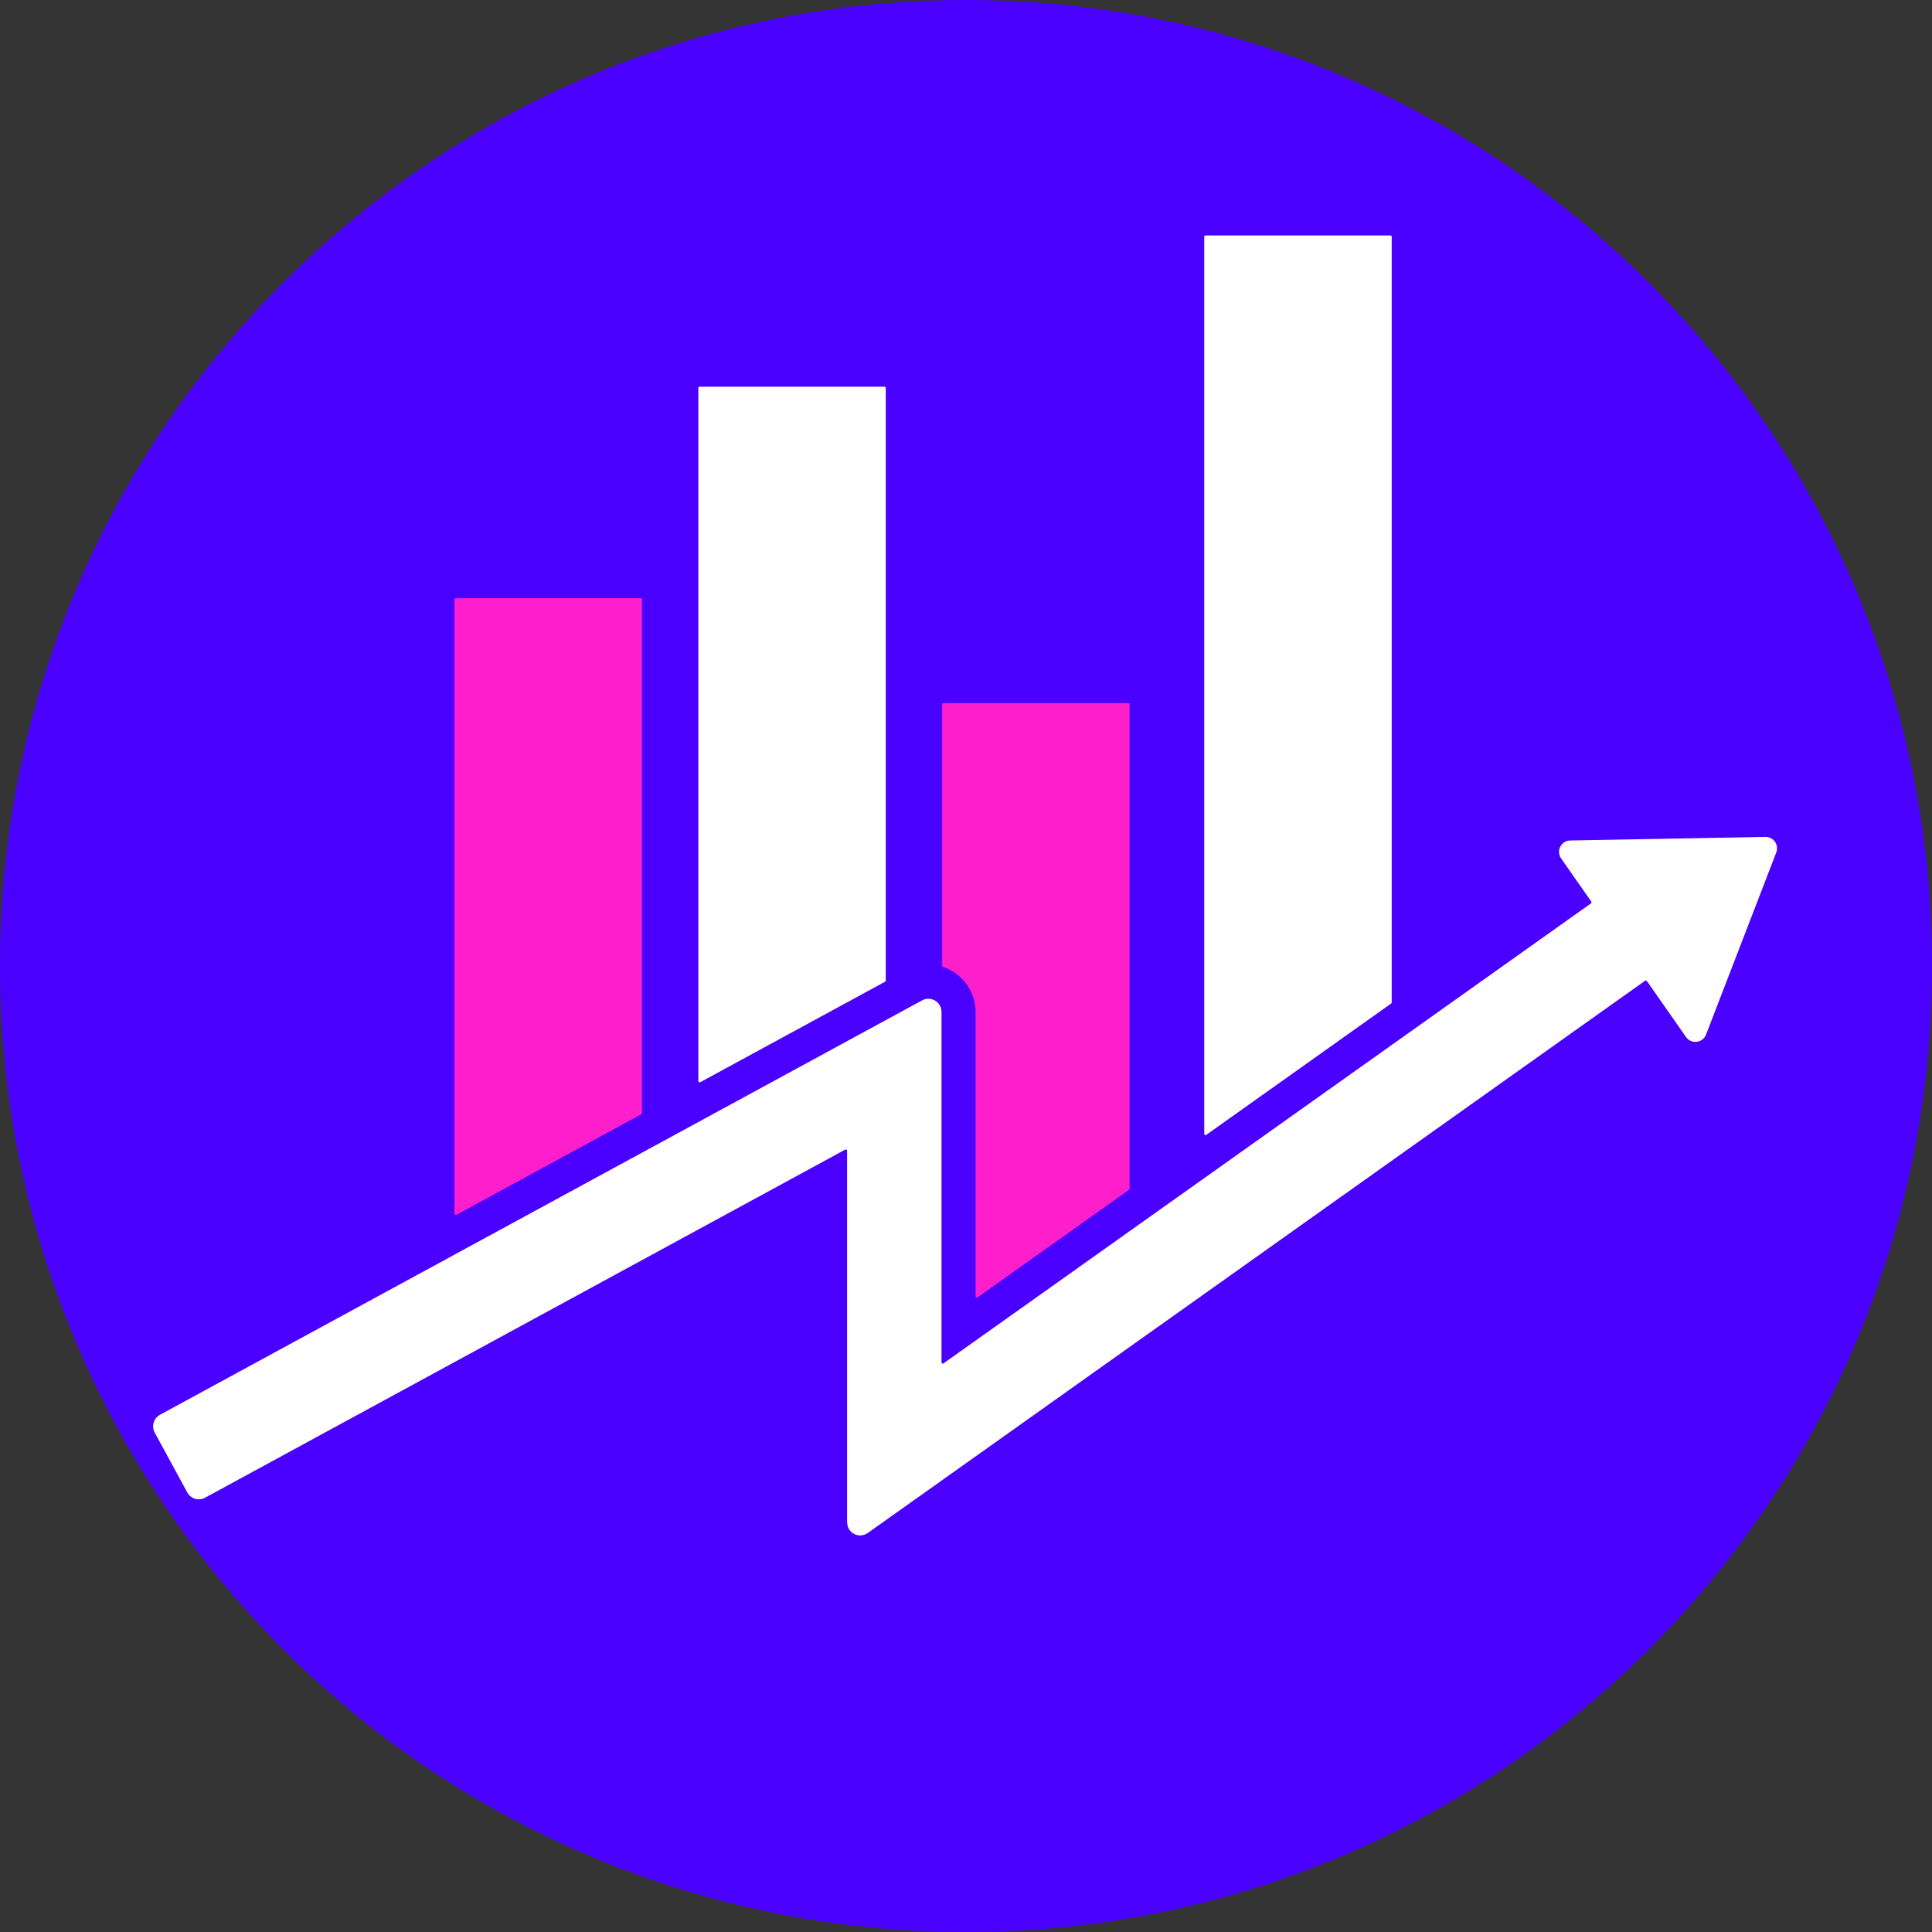
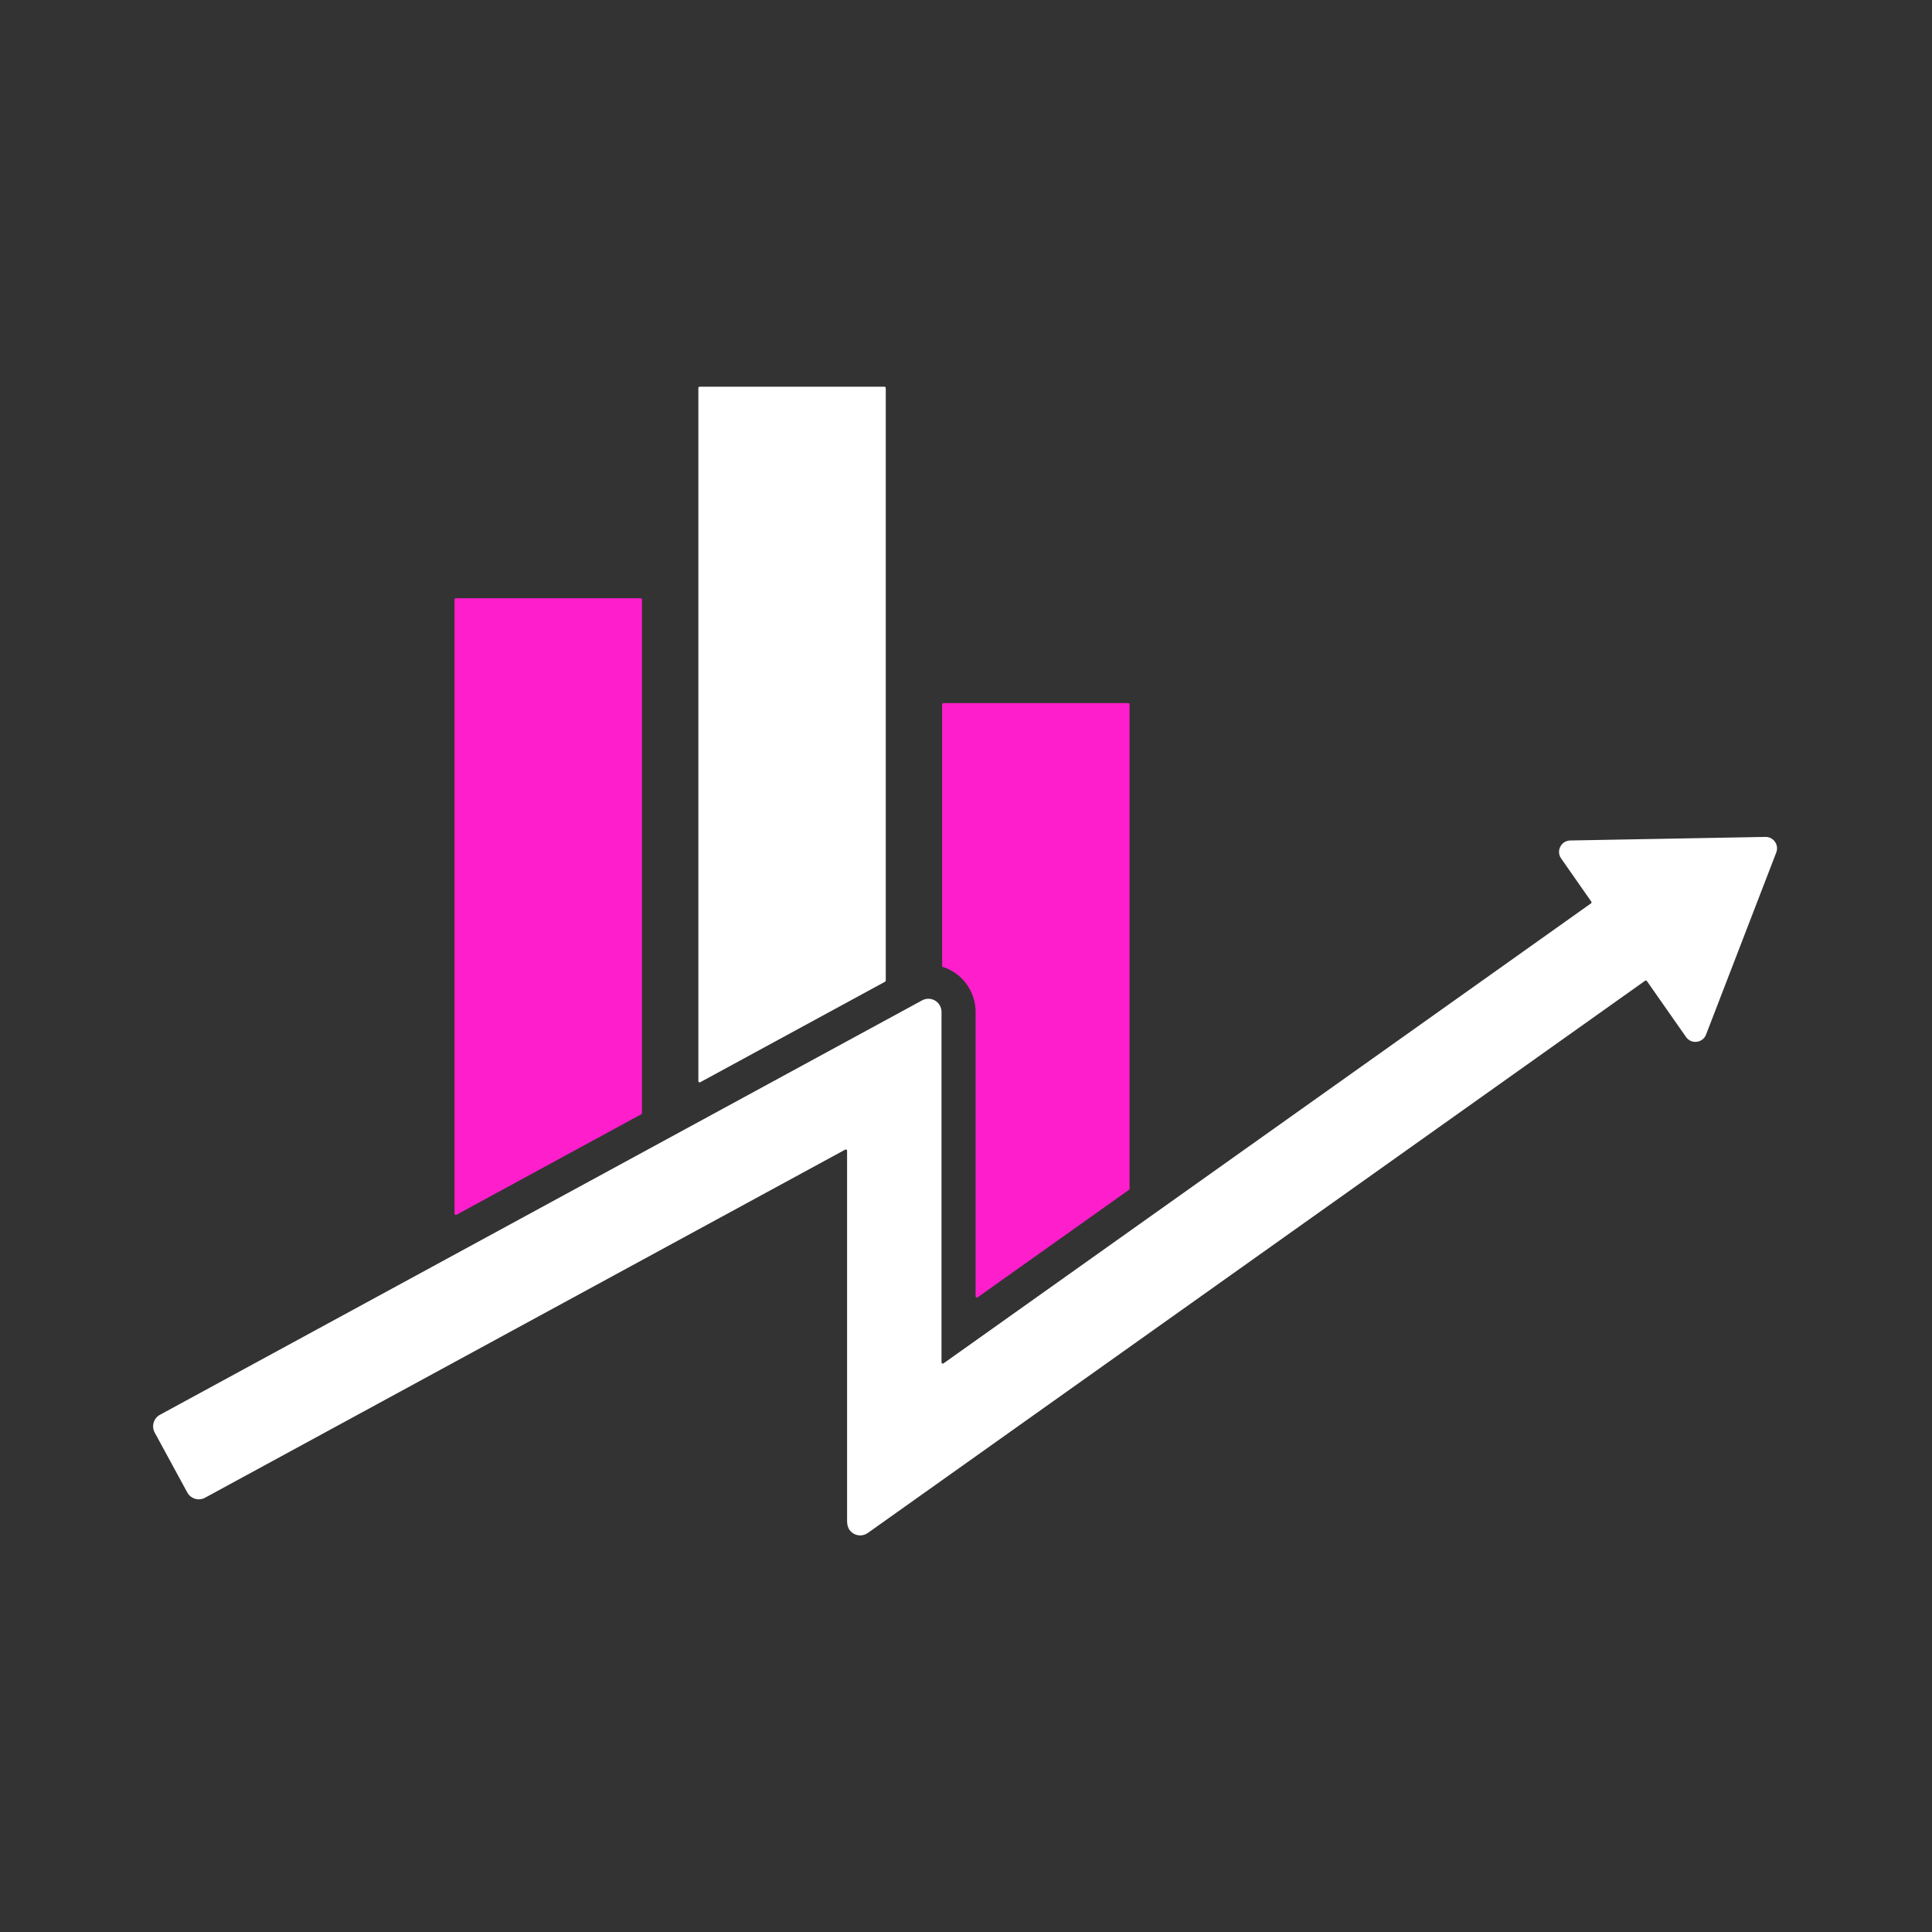
<svg xmlns="http://www.w3.org/2000/svg" width="500" zoomAndPan="magnify" viewBox="0 0 375 375" height="500" preserveAspectRatio="xMidYMid meet" version="1.0">
  <rect x="0" y="0" width="375" height="375" fill="#333333" stroke="none" />
  <defs>
    <clipPath id="32a906ef8f">
-       <path d="M 187.5 0 C 83.945 0 0 83.945 0 187.5 C 0 291.055 83.945 375 187.5 375 C 291.055 375 375 291.055 375 187.5 C 375 83.945 291.055 0 187.5 0 Z M 187.5 0 " clip-rule="nonzero" />
-     </clipPath>
+       </clipPath>
    <clipPath id="f0365f0bbd">
      <path d="M 29.641 162 L 345 162 L 345 298.375 L 29.641 298.375 Z M 29.641 162 " clip-rule="nonzero" />
    </clipPath>
    <clipPath id="d512f1a5ac">
-       <path d="M 233 45.625 L 271 45.625 L 271 221 L 233 221 Z M 233 45.625 " clip-rule="nonzero" />
+       <path d="M 233 45.625 L 271 45.625 L 233 221 Z M 233 45.625 " clip-rule="nonzero" />
    </clipPath>
  </defs>
  <g clip-path="url(#32a906ef8f)">
-     <rect x="-37.5" width="450" fill="#4a00ff" y="-37.5" height="450" fill-opacity="1" />
-   </g>
+     </g>
  <g clip-path="url(#f0365f0bbd)">
    <path fill="#ffffff" d="M 342.664 162.445 L 304.789 163.137 C 303.012 163.168 301.992 165.168 303.012 166.625 L 308.871 175.004 C 308.949 175.117 308.922 175.27 308.812 175.344 L 183.133 264.633 C 182.969 264.746 182.746 264.633 182.746 264.434 L 182.746 196.402 C 182.746 195.504 182.27 194.672 181.5 194.215 C 180.73 193.758 179.773 193.738 178.984 194.168 L 31.047 274.609 C 30.453 274.93 30.016 275.477 29.824 276.125 C 29.633 276.77 29.703 277.469 30.027 278.059 L 36.352 289.688 C 37.02 290.922 38.566 291.379 39.801 290.707 L 164.055 223.141 C 164.219 223.051 164.418 223.168 164.418 223.355 L 164.418 295.301 C 164.418 296.027 164.645 296.773 165.168 297.281 C 165.676 297.777 166.32 298.02 166.965 298.02 C 167.484 298.02 168 297.859 168.438 297.551 L 319.312 190.363 C 319.426 190.285 319.578 190.312 319.66 190.422 L 327.254 201.281 C 328.273 202.738 330.504 202.465 331.145 200.812 L 344.773 165.465 C 345.34 163.996 344.238 162.418 342.664 162.445 " fill-opacity="1" fill-rule="nonzero" />
  </g>
  <path fill="#ff1ecc" d="M 124.605 116.367 L 124.605 216.055 C 124.605 216.145 124.559 216.227 124.48 216.27 L 88.586 235.793 C 88.422 235.883 88.223 235.762 88.223 235.578 L 88.223 116.367 C 88.223 116.23 88.332 116.121 88.469 116.121 L 124.363 116.121 C 124.496 116.121 124.605 116.23 124.605 116.367 " fill-opacity="1" fill-rule="nonzero" />
  <g clip-path="url(#d512f1a5ac)">
-     <path fill="#ffffff" d="M 270.129 45.949 L 270.129 194.582 C 270.129 194.664 270.09 194.734 270.02 194.785 L 234.129 220.281 C 233.965 220.395 233.742 220.281 233.742 220.078 L 233.742 45.949 C 233.742 45.812 233.852 45.703 233.988 45.703 L 269.879 45.703 C 270.016 45.703 270.129 45.812 270.129 45.949 " fill-opacity="1" fill-rule="nonzero" />
-   </g>
+     </g>
  <path fill="#ff1ecc" d="M 219.246 136.719 L 219.246 230.73 C 219.246 230.812 219.207 230.887 219.141 230.934 L 189.754 251.812 C 189.59 251.926 189.363 251.809 189.363 251.609 L 189.363 196.398 C 189.363 193.191 187.645 190.168 184.887 188.531 C 184.297 188.184 183.68 187.895 183.039 187.695 C 182.938 187.664 182.867 187.574 182.867 187.469 L 182.867 136.719 C 182.867 136.582 182.98 136.469 183.117 136.469 L 218.996 136.469 C 219.133 136.469 219.246 136.582 219.246 136.719 " fill-opacity="1" fill-rule="nonzero" />
  <path fill="#ffffff" d="M 171.926 75.309 L 171.926 190.328 C 171.926 190.418 171.875 190.5 171.797 190.547 L 135.914 210.059 C 135.75 210.148 135.551 210.027 135.551 209.84 L 135.551 75.309 C 135.551 75.172 135.66 75.062 135.797 75.062 L 171.68 75.062 C 171.816 75.062 171.926 75.172 171.926 75.309 " fill-opacity="1" fill-rule="nonzero" />
</svg>